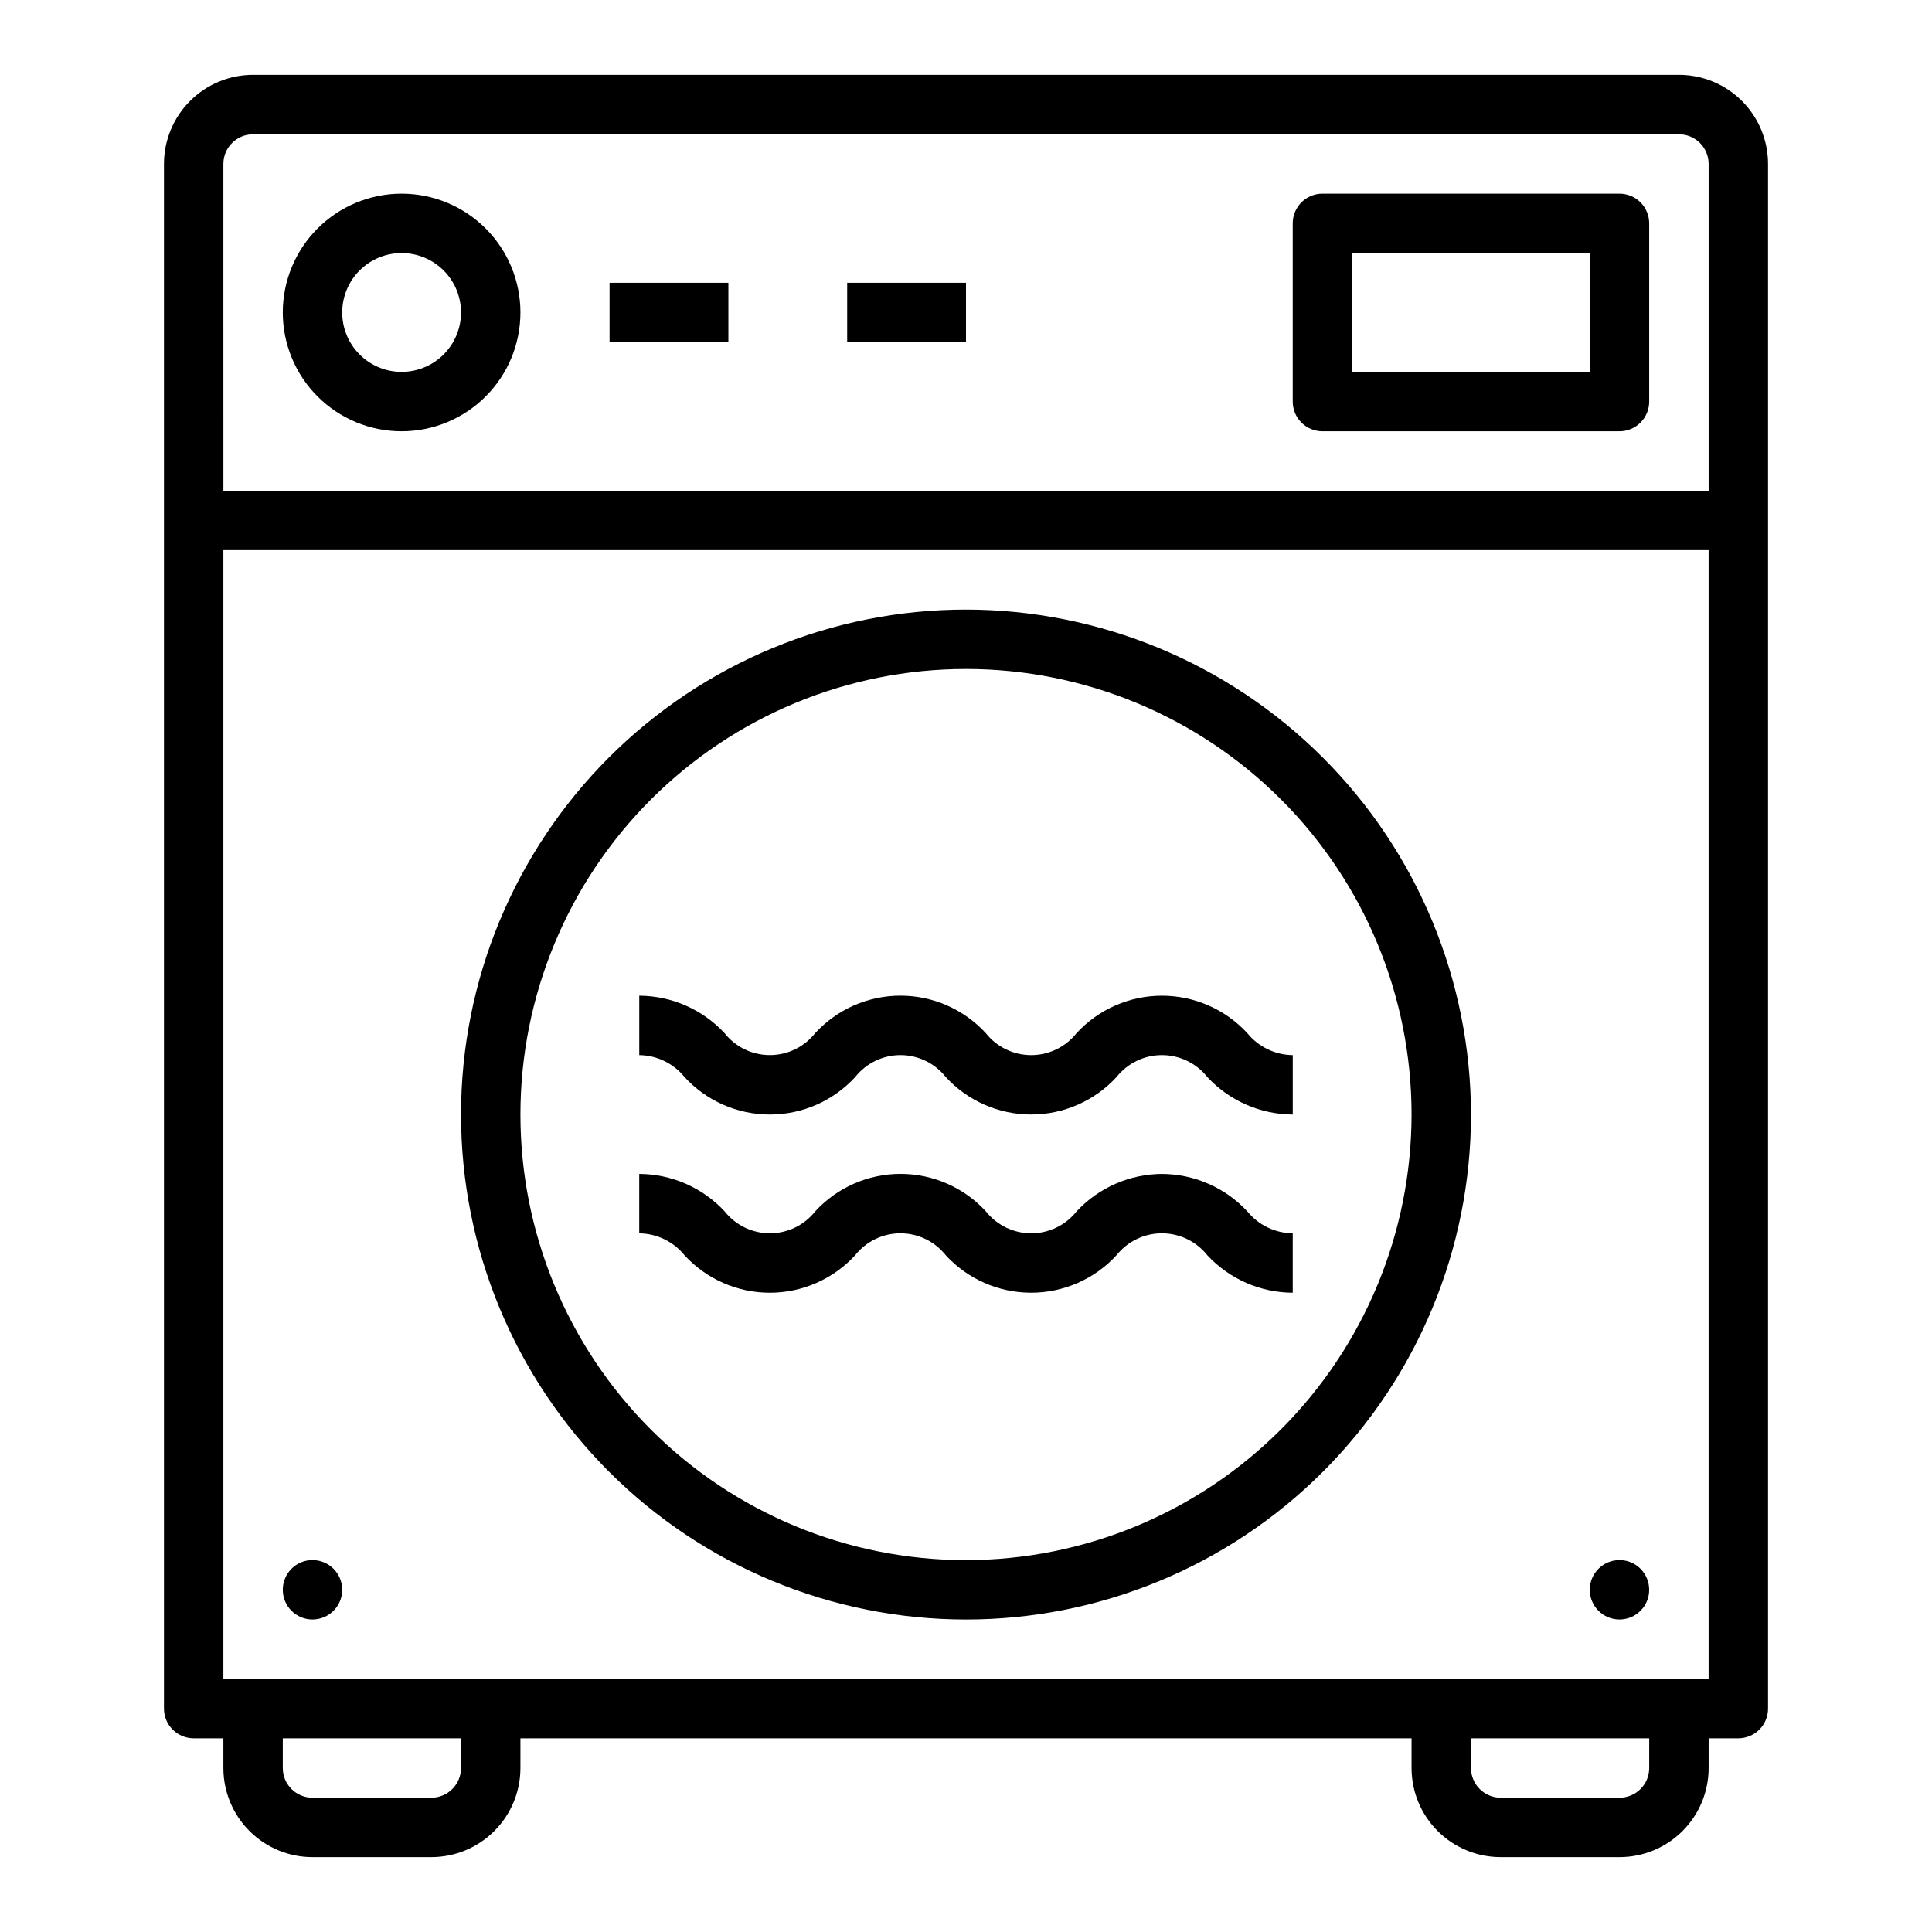
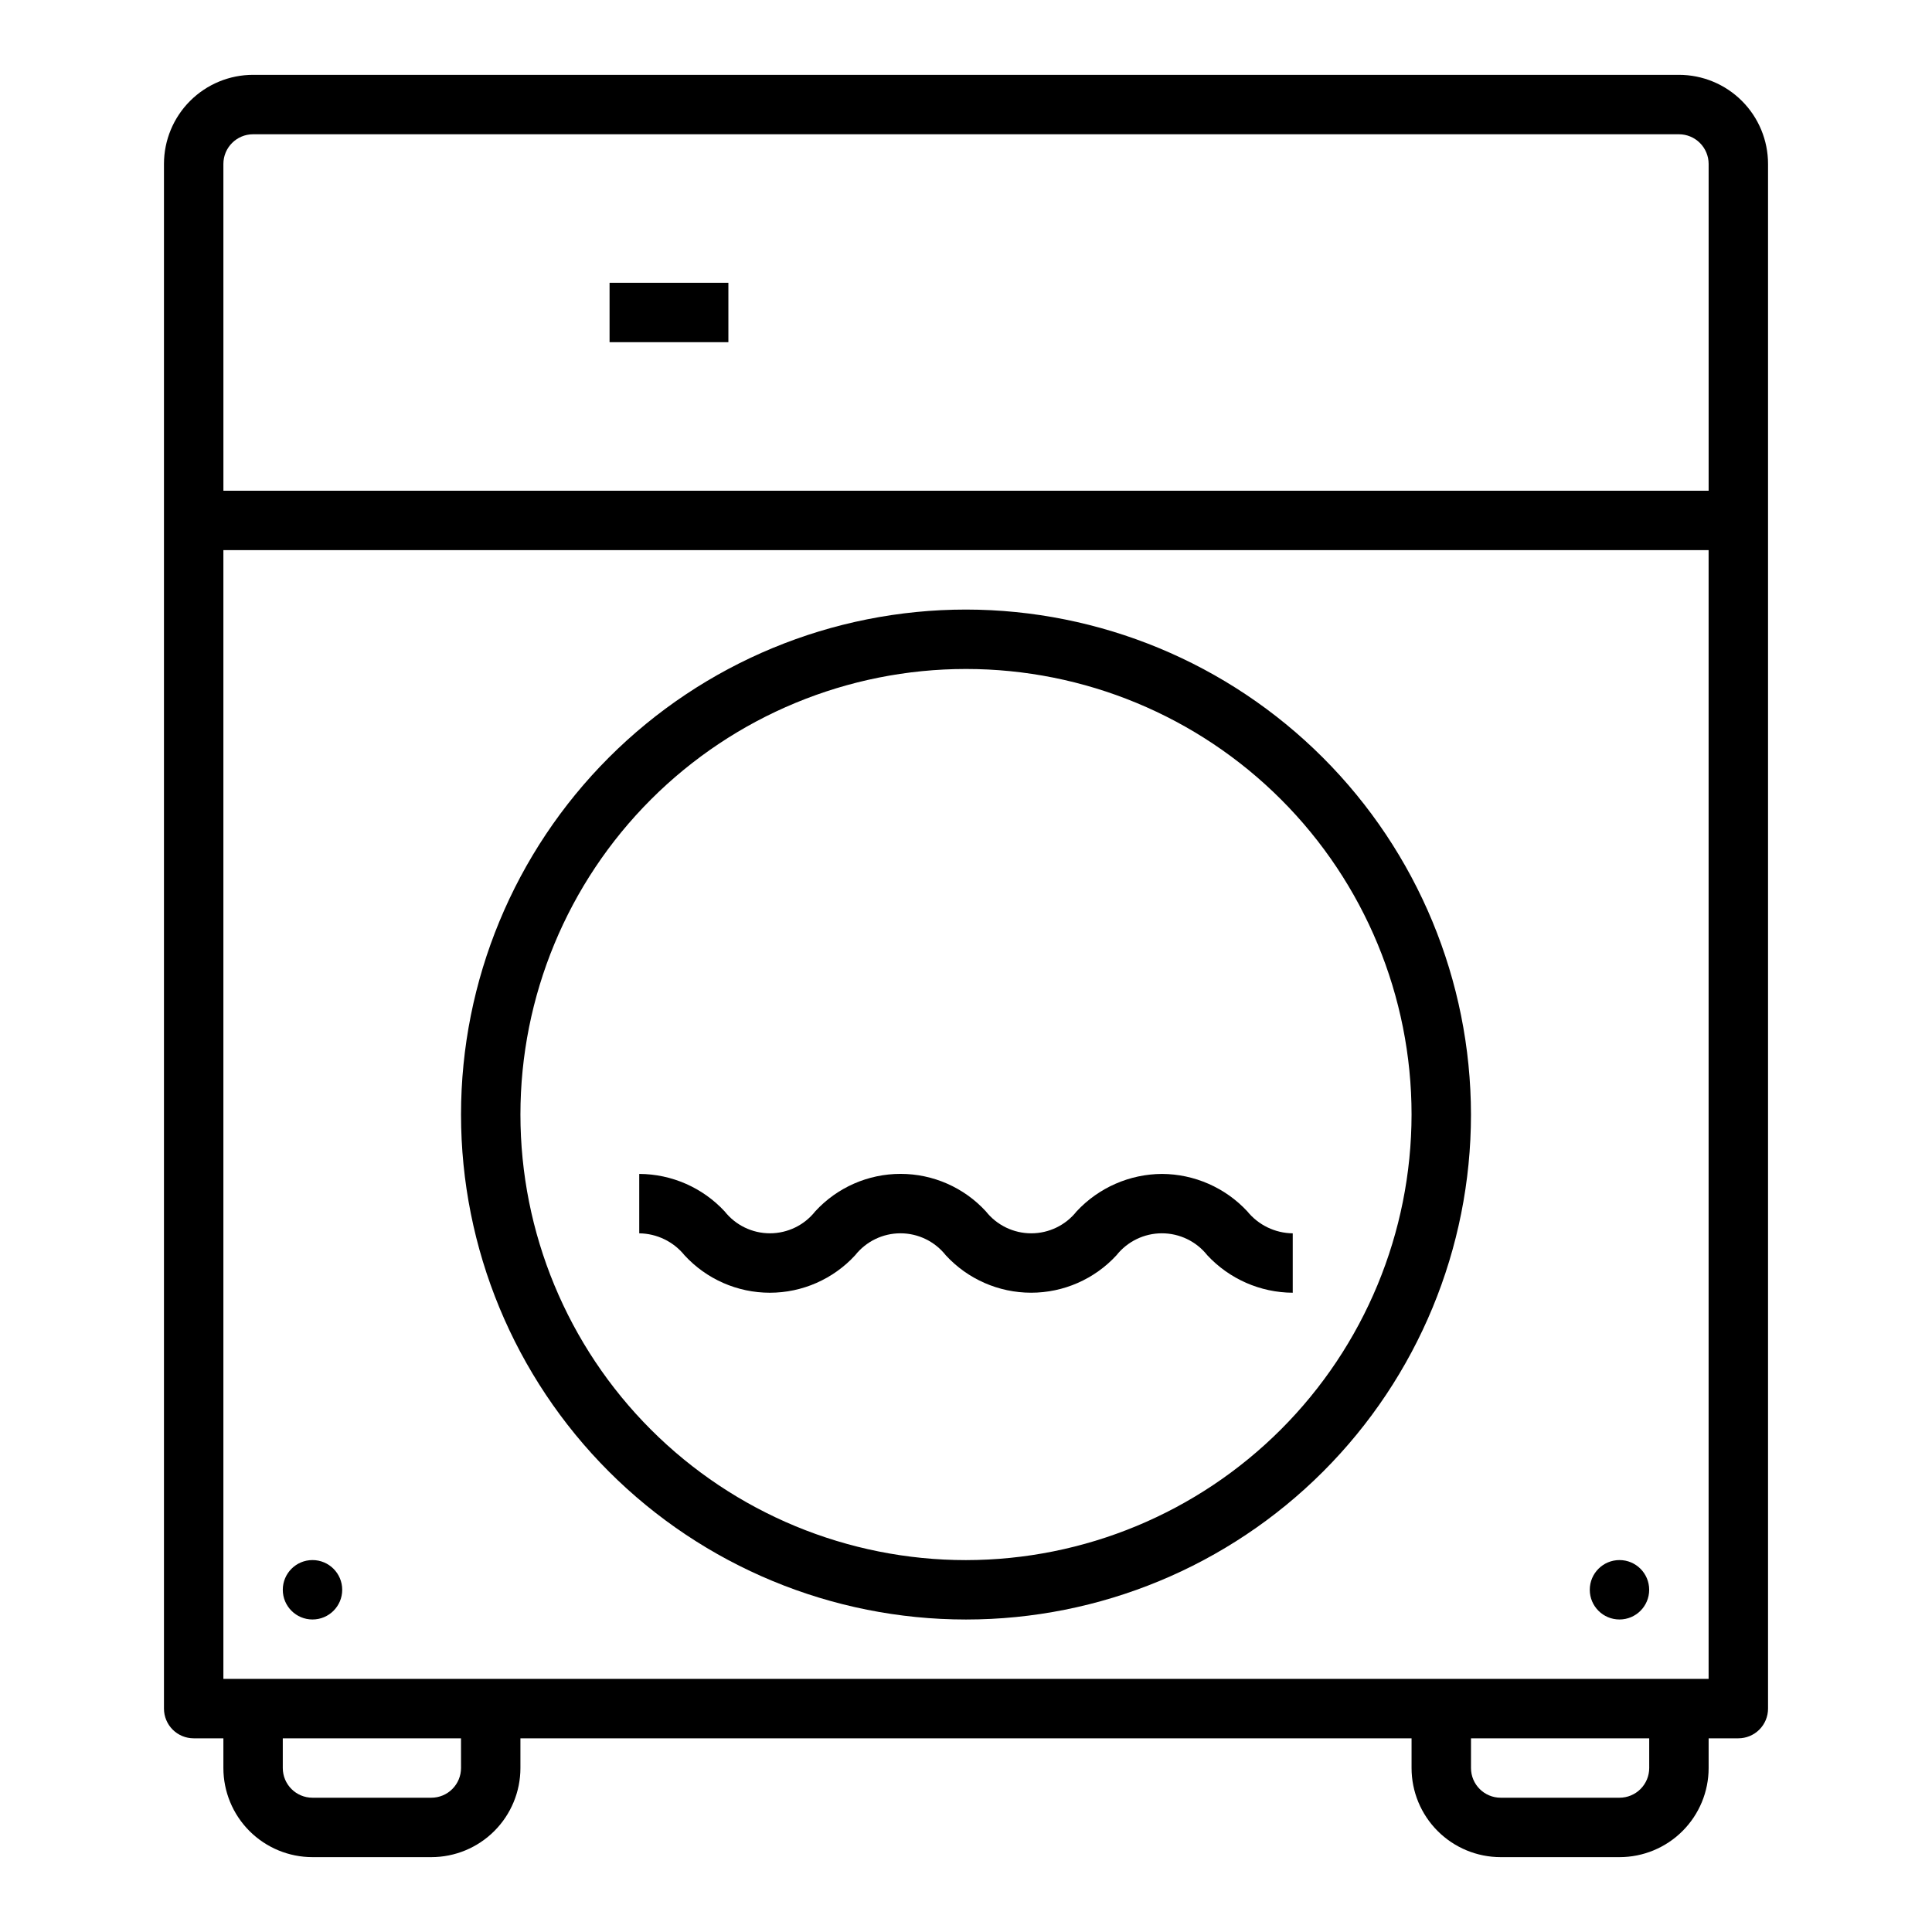
<svg xmlns="http://www.w3.org/2000/svg" fill="#000000" width="800px" height="800px" version="1.1" viewBox="144 144 512 512">
  <g>
    <path d="m541.7 636.16h31.488c6.262 0 12.27-2.488 16.699-6.918 4.43-4.43 6.918-10.438 6.918-16.699v-7.871h7.871c2.086 0 4.09-0.832 5.566-2.305 1.477-1.477 2.305-3.481 2.305-5.566v-409.35c0-6.262-2.488-12.27-6.918-16.699-4.426-4.43-10.434-6.918-16.699-6.918h-377.86c-6.266 0-12.27 2.488-16.699 6.918-4.43 4.43-6.918 10.438-6.918 16.699v409.35c0 2.086 0.832 4.09 2.305 5.566 1.477 1.473 3.481 2.305 5.566 2.305h7.875v7.871c0 6.262 2.488 12.27 6.914 16.699 4.43 4.43 10.438 6.918 16.699 6.918h31.488c6.266 0 12.273-2.488 16.699-6.918 4.43-4.43 6.918-10.438 6.918-16.699v-7.871h236.16v7.871c0 6.262 2.488 12.27 6.918 16.699 4.43 4.43 10.434 6.918 16.699 6.918zm39.359-23.617c0 2.09-0.828 4.09-2.305 5.566s-3.481 2.305-5.566 2.305h-31.488c-4.348 0-7.871-3.523-7.871-7.871v-7.871h47.23zm-377.86-425.09c0-4.348 3.523-7.871 7.871-7.871h377.86c2.09 0 4.09 0.828 5.566 2.305 1.477 1.477 2.309 3.481 2.309 5.566v86.594h-393.6zm62.977 425.09c0 2.09-0.832 4.09-2.309 5.566-1.477 1.477-3.477 2.305-5.566 2.305h-31.488c-4.348 0-7.871-3.523-7.871-7.871v-7.871h47.23zm7.871-23.617h-70.848v-299.14h393.6v299.14z" />
    <path d="m400 305.54c-35.492 0-69.531 14.098-94.629 39.195-25.098 25.098-39.195 59.137-39.195 94.629s14.098 69.531 39.195 94.629c25.098 25.094 59.137 39.195 94.629 39.195s69.531-14.102 94.625-39.195c25.098-25.098 39.199-59.137 39.199-94.629-0.039-35.48-14.152-69.496-39.242-94.586-25.086-25.086-59.102-39.199-94.582-39.238zm0 251.91v-0.004c-31.316 0-61.352-12.438-83.496-34.582-22.145-22.145-34.586-52.18-34.586-83.496s12.441-61.352 34.586-83.496c22.145-22.145 52.18-34.586 83.496-34.586s61.348 12.441 83.492 34.586c22.145 22.145 34.586 52.18 34.586 83.496-0.035 31.305-12.488 61.32-34.625 83.457-22.137 22.137-52.148 34.586-83.453 34.621z" />
-     <path d="m573.18 195.32h-78.723c-4.348 0-7.871 3.527-7.871 7.875v47.23c0 2.09 0.832 4.09 2.305 5.566 1.477 1.477 3.481 2.305 5.566 2.305h78.723c2.086 0 4.09-0.828 5.566-2.305 1.477-1.477 2.305-3.477 2.305-5.566v-47.23c0-2.09-0.828-4.09-2.305-5.566-1.477-1.477-3.481-2.309-5.566-2.309zm-7.871 47.23-62.977 0.004v-31.488h62.977z" />
-     <path d="m250.43 195.32c-8.352 0-16.359 3.32-22.266 9.223-5.906 5.906-9.223 13.914-9.223 22.266s3.316 16.363 9.223 22.266c5.906 5.906 13.914 9.223 22.266 9.223 8.352 0 16.359-3.316 22.266-9.223 5.906-5.902 9.223-13.914 9.223-22.266s-3.316-16.359-9.223-22.266c-5.906-5.902-13.914-9.223-22.266-9.223zm0 47.23v0.004c-4.176 0-8.18-1.66-11.133-4.613-2.953-2.953-4.609-6.957-4.609-11.133s1.656-8.18 4.609-11.133c2.953-2.949 6.957-4.609 11.133-4.609 4.176 0 8.18 1.66 11.133 4.609 2.953 2.953 4.613 6.957 4.613 11.133s-1.66 8.18-4.613 11.133c-2.953 2.953-6.957 4.613-11.133 4.613z" />
    <path d="m305.54 218.94h31.488v15.742h-31.488z" />
-     <path d="m368.51 218.94h31.488v15.742h-31.488z" />
-     <path d="m474.55 417.79c-5.824-6.32-14.027-9.918-22.625-9.918-8.594 0-16.801 3.598-22.625 9.918-2.906 3.68-7.34 5.824-12.027 5.824s-9.121-2.144-12.027-5.824c-5.816-6.328-14.016-9.93-22.609-9.93s-16.793 3.602-22.609 9.93c-2.902 3.676-7.324 5.816-12.008 5.816s-9.105-2.141-12.008-5.816c-5.84-6.289-14.02-9.879-22.602-9.918v15.742c4.668 0.055 9.07 2.188 12.004 5.82 5.816 6.324 14.012 9.926 22.605 9.926s16.789-3.602 22.605-9.926c2.902-3.68 7.328-5.824 12.012-5.824 4.684 0 9.109 2.144 12.012 5.824 5.82 6.32 14.023 9.918 22.617 9.918s16.797-3.598 22.617-9.918c2.914-3.68 7.348-5.824 12.039-5.824 4.691 0 9.129 2.144 12.039 5.824 5.856 6.289 14.043 9.879 22.633 9.926v-15.746c-4.68-0.055-9.094-2.188-12.043-5.824z" />
    <path d="m451.95 455.1c-8.59 0.043-16.777 3.633-22.633 9.918-2.906 3.68-7.34 5.824-12.027 5.824s-9.121-2.144-12.027-5.824c-5.816-6.328-14.016-9.93-22.609-9.93s-16.793 3.602-22.609 9.93c-2.902 3.676-7.324 5.82-12.008 5.82-4.684 0-9.105-2.144-12.008-5.82-5.844-6.293-14.035-9.883-22.625-9.918v15.746c4.668 0.055 9.07 2.188 12.004 5.816 5.816 6.324 14.012 9.926 22.605 9.926s16.789-3.602 22.605-9.926c2.902-3.676 7.328-5.824 12.012-5.824 4.684 0 9.109 2.148 12.012 5.824 5.82 6.324 14.023 9.922 22.617 9.922s16.797-3.598 22.617-9.922c2.914-3.68 7.348-5.824 12.039-5.824 4.691 0 9.129 2.144 12.039 5.824 5.856 6.289 14.043 9.883 22.633 9.926v-15.742c-4.68-0.055-9.094-2.191-12.043-5.828-5.84-6.281-14.016-9.867-22.594-9.918z" />
    <path d="m234.69 565.31c0 4.348-3.527 7.871-7.875 7.871s-7.871-3.523-7.871-7.871 3.523-7.875 7.871-7.875 7.875 3.527 7.875 7.875" />
    <path d="m581.05 565.31c0 4.348-3.523 7.871-7.871 7.871s-7.871-3.523-7.871-7.871 3.523-7.875 7.871-7.875 7.871 3.527 7.871 7.875" />
  </g>
</svg>